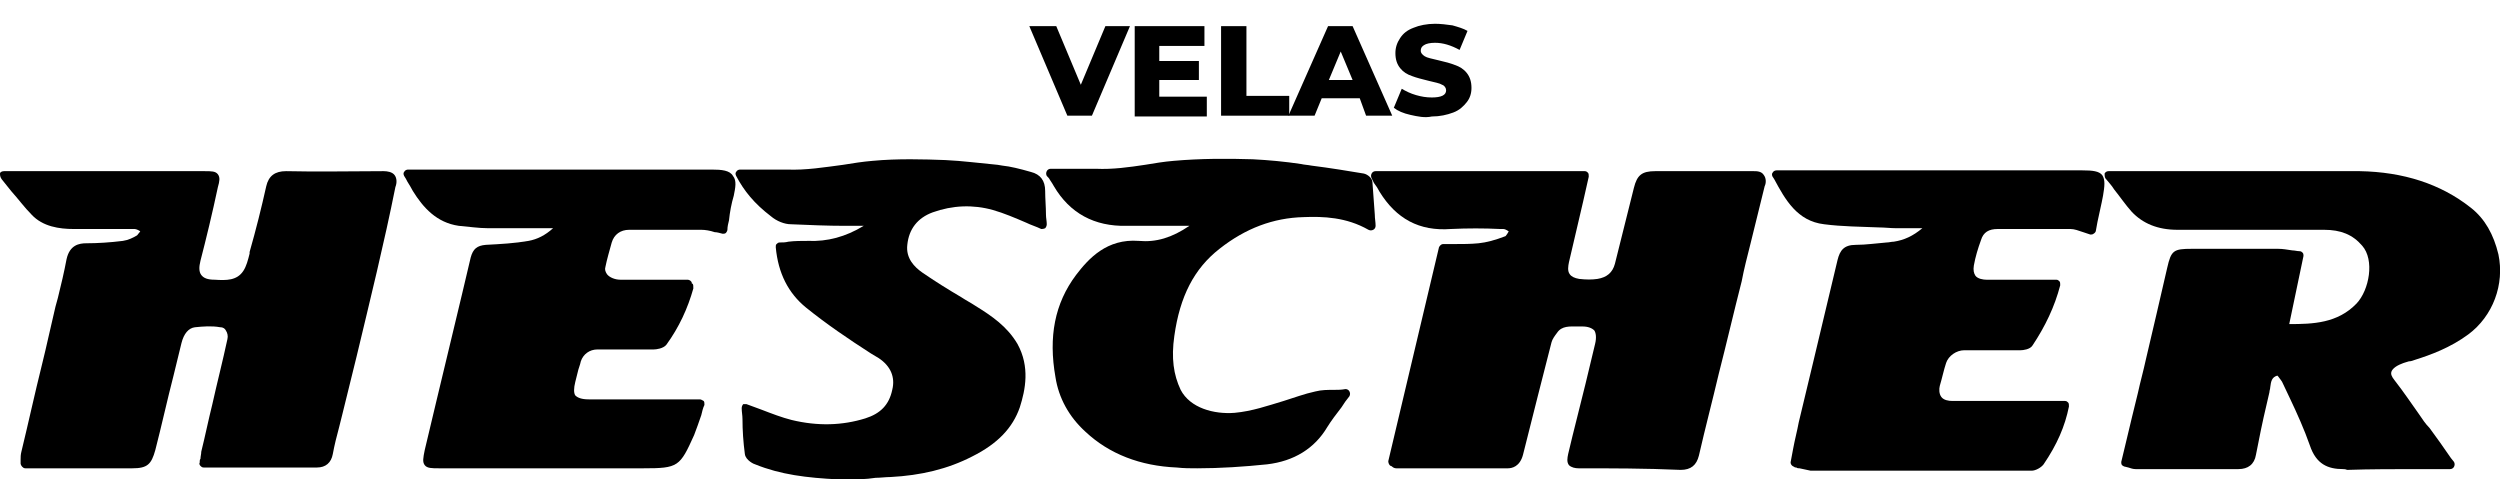
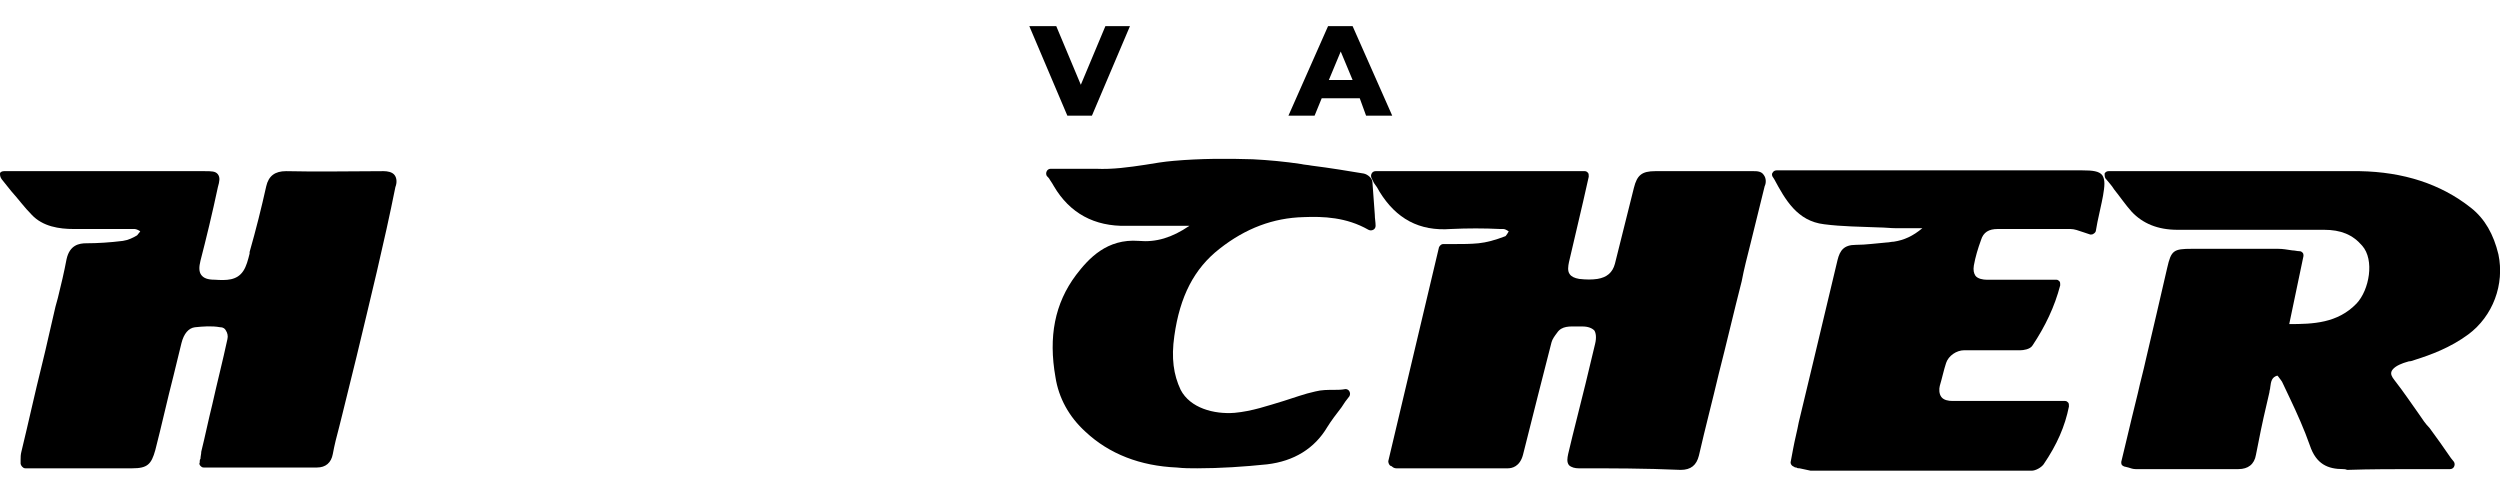
<svg xmlns="http://www.w3.org/2000/svg" version="1.1" id="Capa_1" x="0px" y="0px" viewBox="0 0 315.5 60.5" style="enable-background:new 0 0 315.5 60.5;" xml:space="preserve">
  <g>
    <path d="M48.4,21.6c-4.2,0-8.2,0.1-12.3,0c-1.4,0-2.2,0.6-2.5,1.9c-0.6,2.7-1.3,5.5-2.1,8.3V32c-0.2,0.8-0.4,1.6-0.8,2.2   c-0.8,1.2-2.1,1.2-3.6,1.1c-0.9,0-1.4-0.2-1.7-0.6c-0.3-0.4-0.3-1-0.1-1.8c0.7-2.7,1.5-6,2.2-9.3c0.2-0.7,0.3-1.2,0-1.6   s-0.8-0.4-1.7-0.4c-8,0-16,0-24,0c-0.2,0-0.4,0-0.7,0c-0.1,0-0.3,0-0.6,0c-0.2,0-0.5,0.1-0.5,0.3s0,0.4,0.2,0.7   c0.4,0.5,0.8,1,1.2,1.5c0.9,1,1.7,2.1,2.6,3c1.4,1.5,3.5,1.8,5.3,1.8c1.1,0,2.2,0,3.3,0c1.4,0,2.9,0,4.4,0c0.2,0,0.6,0.2,0.7,0.3   c-0.1,0.1-0.3,0.4-0.4,0.5c-0.5,0.3-1.1,0.6-1.8,0.7c-1.6,0.2-3.2,0.3-4.6,0.3c-0.9,0-2.1,0.2-2.5,2c-0.3,1.6-0.7,3.3-1.1,4.9   C7.2,38,7.1,38.3,7,38.7c-0.6,2.5-1.1,4.9-1.7,7.3c-0.9,3.6-1.7,7.3-2.6,11c-0.1,0.4-0.1,0.7-0.1,1c0,0.2,0,0.3,0,0.5   c0,0.1,0.1,0.3,0.2,0.4C2.9,59,3,59.1,3.2,59.1h0.7c0.2,0,0.4,0,0.6,0s0.4,0,0.5,0h2.7c3,0,6,0,9,0c1.9,0,2.4-0.5,2.9-2.3   c0.8-3.1,1.5-6.3,2.3-9.4l1-4.1c0.3-1.2,0.9-1.9,1.7-2c1-0.1,2.1-0.2,3.2,0c0.4,0,0.6,0.2,0.7,0.4c0.2,0.3,0.3,0.7,0.2,1.1   c-0.6,2.8-1.3,5.5-1.9,8.2c-0.5,2-0.9,4-1.4,6c0,0.3-0.1,0.6-0.1,0.9c-0.1,0.1-0.1,0.3-0.1,0.5c-0.1,0.1,0,0.3,0.1,0.4   c0.1,0.1,0.2,0.2,0.4,0.2c1.2,0,2.4,0,3.6,0c3.7,0,7.2,0,10.7,0c1.1,0,1.8-0.6,2-1.7c0.2-1.1,0.5-2.3,0.8-3.4   c0.1-0.5,0.3-1.1,0.4-1.6c0.6-2.4,1.2-4.9,1.8-7.3c1.7-7.1,3.5-14.4,4.9-21.4c0.2-0.5,0.2-1.1-0.1-1.5   C49.5,21.7,48.9,21.6,48.4,21.6z" />
-     <path d="M89.8,21.4H51.5c-0.2,0-0.4,0.1-0.5,0.3c-0.1,0.1-0.1,0.3,0,0.5c0.2,0.3,0.3,0.5,0.4,0.7c0.3,0.5,0.5,0.8,0.7,1.2   c1.3,2.1,3,4,5.8,4.4c1.2,0.1,2.5,0.3,3.7,0.3c2.3,0,4.6,0,6.8,0c0.5,0,0.9,0,1.4,0c-1,0.9-2,1.4-3.1,1.6c-1.7,0.3-3.5,0.4-5.4,0.5   c-1.1,0.1-1.6,0.5-1.9,1.6c-1.4,6-2.9,12.1-4.3,18c-0.5,2.1-1,4.2-1.5,6.3c-0.2,1-0.3,1.5,0,1.9s0.9,0.4,1.8,0.4c0.3,0,0.6,0,0.9,0   c6.3,0,12.6,0,19.5,0h5.4c4.4,0,4.6-0.2,6.4-4.2c0.3-0.8,0.6-1.6,0.9-2.5c0.1-0.4,0.2-0.9,0.4-1.3c0-0.2,0-0.4-0.1-0.5   c-0.2-0.1-0.3-0.2-0.5-0.2h-1.6c-1.3,0-2.5,0-3.7,0c-2.9,0-5.8,0-8.7,0c-0.9,0-1.4-0.2-1.7-0.5c-0.2-0.3-0.2-0.9,0-1.7   c0.1-0.4,0.2-0.8,0.3-1.2c0.1-0.5,0.3-0.9,0.4-1.4c0.3-0.9,1.1-1.5,2.1-1.5c0.9,0,1.7,0,2.5,0c1.5,0,3.1,0,4.6,0   c0.3,0,1.2-0.1,1.6-0.6c1.6-2.2,2.7-4.6,3.4-7.1c0-0.3,0-0.5-0.1-0.6c-0.1,0-0.1,0-0.1-0.1c0-0.2-0.3-0.4-0.5-0.4h-1.3   c-0.7,0-1.5,0-2.2,0c-1.7,0-3.4,0-5,0c-0.7,0-1.4-0.3-1.7-0.7c-0.2-0.3-0.3-0.6-0.2-0.9c0.2-1,0.5-2,0.8-3.1c0.3-1,1.1-1.6,2.2-1.6   c0.6,0,1.3,0,2,0c2.3,0,4.7,0,7.1,0c0.5,0,1.1,0.1,1.7,0.3c0.3,0,0.6,0.1,1,0.2c0.1,0,0.3,0,0.4-0.1s0.2-0.3,0.2-0.4   c0-0.4,0.1-0.8,0.2-1.2c0.1-1,0.3-2.1,0.6-3.1c0.2-1,0.4-1.9-0.1-2.5C92.1,21.5,91.1,21.4,89.8,21.4z" />
-     <path d="M131.9,24.1c0-1.3-0.6-2.1-1.8-2.4c-1.4-0.4-2.6-0.7-3.6-0.8l-0.6-0.1c-2.2-0.2-4.4-0.5-6.6-0.6c-2.7-0.1-6-0.2-9.2,0.1   c-1.2,0.1-2.5,0.3-3.7,0.5c-2.3,0.3-4.7,0.7-7.1,0.6c-1.3,0-2.6,0-4,0c-0.6,0-1.3,0-1.9,0c-0.2,0-0.4,0.1-0.5,0.3   c-0.1,0.1-0.1,0.3,0,0.5c1,1.9,2.3,3.5,4.4,5.1c0.7,0.6,1.7,1,2.5,1c2.3,0.1,4.6,0.2,6.9,0.2c0.8,0,1.5,0,2.3,0   c-2.3,1.4-4.6,2-7,1.9c-0.8,0-1.7,0-2.5,0.1c-0.4,0.1-0.7,0.1-1.1,0.1c-0.2,0-0.3,0.1-0.4,0.2s-0.1,0.2-0.1,0.4   c0.3,3.3,1.6,5.8,3.8,7.6c2.6,2.1,5.4,4,8.2,5.8l1,0.6c1.5,1,2.1,2.4,1.7,4c-0.4,1.9-1.5,3-3.4,3.6c-2.9,0.9-6,1-9.3,0.2   c-1.2-0.3-2.5-0.8-3.8-1.3c-0.6-0.2-1.3-0.5-1.9-0.7c-0.2,0-0.4,0-0.4,0c-0.1,0.1-0.2,0.3-0.2,0.5c0,0.5,0.1,0.9,0.1,1.4   c0,1.4,0.1,2.9,0.3,4.4c0.1,0.8,1.2,1.3,1.3,1.3c3.2,1.3,6.5,1.7,10.5,1.9c0.4,0,0.8,0,1.2,0c1.1,0,2.2,0,3.5-0.2   c0.6,0,1.3-0.1,1.9-0.1c3.8-0.2,7.2-1,10.3-2.6c3.2-1.6,5.1-3.6,6-6.2c0.7-2.2,1.3-5.1-0.3-8c-1.3-2.2-3.2-3.5-5.3-4.8   c-0.6-0.4-1.2-0.7-1.8-1.1c-1.7-1-3.3-2-4.9-3.1c-1-0.7-2.1-1.8-1.9-3.5c0.2-2,1.3-3.4,3.2-4.1c2.5-0.9,5.1-1,7.6-0.3   c1.4,0.4,2.8,1,4.2,1.6c0.6,0.3,1.3,0.5,1.9,0.8c0.1,0,0.3,0,0.5-0.1c0.1-0.1,0.2-0.3,0.2-0.5c0-0.4-0.1-0.8-0.1-1.2   C132,26.1,131.9,25.1,131.9,24.1z" />
    <path d="M315.3,32.1c-0.6-2.5-1.7-4.5-3.5-5.9c-3.8-3-8.5-4.5-14-4.6c-7.2,0-14.4,0-21.4,0c-2.8,0-5.7,0-8.5,0h-1.8   c-0.2,0-0.4,0.1-0.5,0.3c0,0.2,0,0.4,0.1,0.6c0.4,0.5,0.8,0.9,1.1,1.4c0.8,1,1.4,1.9,2.2,2.8c1.4,1.5,3.3,2.3,5.8,2.3c3,0,6,0,9,0   c3.1,0,6.3,0,9.5,0c2.1,0,3.6,0.6,4.8,2c1.6,1.8,0.9,5.6-0.7,7.3c-2.4,2.5-5.5,2.6-8.5,2.6l1.8-8.6c0-0.1,0-0.3-0.1-0.4   c-0.1-0.1-0.2-0.2-0.4-0.2c-0.3,0-0.6-0.1-0.9-0.1c-0.7-0.1-1.2-0.2-1.8-0.2c-2.9,0-5.8,0-8.7,0h-2.2c-2.3,0-2.6,0.2-3.1,2.4   c-0.9,3.9-1.8,7.8-2.7,11.6c-0.3,1.4-0.7,2.8-1,4.2c-0.5,2-1,4.1-1.5,6.2l-0.6,2.5c0,0.1,0,0.3,0.1,0.4c0.1,0.1,0.3,0.2,0.4,0.2   s0.3,0.1,0.4,0.1c0.3,0.1,0.6,0.2,0.9,0.2c3.7,0,7.6,0,11.3,0h1.7c1.2,0,2-0.6,2.2-1.8c0.1-0.5,0.2-1,0.3-1.5   c0.4-2.1,0.9-4.3,1.4-6.4c0-0.2,0.1-0.4,0.1-0.6c0.1-0.8,0.2-1.3,0.9-1.5l0.1,0.1c0.2,0.3,0.5,0.6,0.6,0.9c0.3,0.6,0.6,1.3,0.9,1.9   c0.9,1.9,1.8,3.9,2.5,5.9c0.8,2.4,2.3,3,4.2,3c0.1,0,0.3,0,0.5,0.1c3-0.1,6-0.1,9.1-0.1c1.3,0,2.6,0,3.9,0c0.2,0,0.4-0.1,0.5-0.3   s0.1-0.4,0-0.6l-0.4-0.5c-0.9-1.3-1.8-2.6-2.7-3.8c-0.5-0.5-0.9-1.1-1.3-1.7c-1-1.4-2-2.9-3.1-4.3c-0.4-0.5-0.5-0.8-0.4-1.1   s0.5-0.7,1.3-1c0.2-0.1,0.6-0.2,0.9-0.3c0.3,0,0.5-0.1,0.8-0.2c1.9-0.6,4.4-1.5,6.7-3.2C314.6,39.9,316.1,35.9,315.3,32.1z" />
    <path d="M173.2,23c0-0.5-0.6-1-1.1-1.1c-1.8-0.3-4.2-0.7-6.6-1c-0.5-0.1-0.9-0.1-1.3-0.2c-2-0.3-4.1-0.5-6.1-0.6   c-3.2-0.1-6.6-0.1-10,0.2c-1.2,0.1-2.4,0.3-3.6,0.5c-2,0.3-4.1,0.6-6.2,0.5c-1.2,0-2.5,0-3.8,0c-0.6,0-1.2,0-1.9,0   c-0.2,0-0.4,0.1-0.5,0.3c-0.1,0.2-0.1,0.4,0,0.6c0.2,0.2,0.3,0.3,0.4,0.5c0.2,0.3,0.4,0.6,0.5,0.8c2,3.4,5.1,5.1,9.2,5   c2.1,0,4.2,0,6.2,0c0.6,0,1.1,0,1.7,0c-2.2,1.5-4.2,2.1-6.4,1.9c-4-0.3-6.3,2.2-7.9,4.3c-2.7,3.6-3.5,7.8-2.6,12.9   c0.4,2.6,1.7,5,3.8,6.9c3,2.8,6.9,4.3,11.5,4.5c0.9,0.1,1.7,0.1,2.6,0.1c2.9,0,5.9-0.2,8.8-0.5c3.4-0.4,6-2,7.6-4.7   c0.5-0.8,1.1-1.6,1.8-2.5c0.3-0.5,0.6-0.9,1-1.4c0.1-0.2,0.1-0.4,0-0.6c-0.1-0.2-0.3-0.3-0.5-0.3c-0.5,0.1-1,0.1-1.4,0.1   c-0.9,0-1.6,0-2.4,0.2c-1.4,0.3-2.7,0.8-4,1.2c-2,0.6-4,1.3-6.2,1.5c-2.6,0.2-5.6-0.6-6.8-2.9c-0.9-1.9-1.2-4-0.8-6.8   c0.7-5,2.5-8.5,5.7-11c3.3-2.6,6.8-3.9,10.6-4c2.5-0.1,5.4,0,8.2,1.6c0.2,0.1,0.4,0.1,0.6,0c0.2-0.1,0.3-0.3,0.3-0.5   c0-0.5-0.1-0.9-0.1-1.4C173.4,25.7,173.3,24.3,173.2,23z" />
    <path d="M221.3,21.6c-2.1,0-4.2,0-6.3,0c-2,0-4.1,0-6.1,0c-1.7,0-2.3,0.5-2.7,2.1c-0.7,2.9-1.6,6.3-2.4,9.6c-0.3,1.1-1,1.7-2.2,1.9   c-0.7,0.1-1.4,0.1-2.3,0c-0.6-0.1-1-0.3-1.2-0.6c-0.3-0.4-0.2-1-0.1-1.5c0.6-2.6,1.2-5.1,1.8-7.7l0.7-3.1c0-0.2,0-0.4-0.1-0.5   s-0.2-0.2-0.4-0.2h-26.4c-0.2,0-0.4,0.1-0.5,0.3c-0.1,0.2-0.1,0.4,0,0.6s0.2,0.4,0.3,0.6c0.3,0.4,0.5,0.7,0.7,1.1   c2.1,3.4,5,5,9,4.7c2.1-0.1,4.2-0.1,6.2,0h0.4c0.2,0,0.4,0.1,0.7,0.3c-0.1,0.2-0.3,0.5-0.4,0.6c-1.3,0.5-2.4,0.8-3.4,0.9   s-2,0.1-3.1,0.1c-0.4,0-0.9,0-1.4,0c-0.2,0-0.4,0.2-0.5,0.4l-6.4,27c0,0.2,0.1,0.5,0.3,0.6c0.1,0,0.2,0.1,0.2,0.1   c0.1,0.1,0.3,0.2,0.5,0.2h1.3c4.2,0,8.5,0,12.8,0c0.5,0,1.5-0.2,1.9-1.7c1.3-5.2,2.5-9.9,3.6-14.2c0.1-0.4,0.4-0.8,0.7-1.2   c0.6-0.9,1.6-0.8,2.6-0.8c0.2,0,0.4,0,0.6,0c0.7,0,1.2,0.2,1.5,0.5c0.2,0.3,0.3,0.9,0.1,1.7c-0.4,1.7-0.8,3.3-1.2,5   c-0.7,2.9-1.5,5.9-2.2,8.9c-0.1,0.5-0.2,1,0.1,1.4c0.3,0.3,0.8,0.4,1.2,0.4c4.1,0,8.4,0,12.9,0.2c1.3,0,2-0.6,2.3-1.8   c0.8-3.5,1.7-6.9,2.5-10.3c1-3.9,1.9-7.8,2.9-11.7c0.3-1.6,0.7-3.1,1.1-4.7c0.6-2.4,1.2-4.9,1.8-7.3c0.2-0.4,0.2-1-0.1-1.4   C222.3,21.6,221.7,21.6,221.3,21.6z" />
    <path d="M262.8,21.5c-0.1,0-0.1,0-0.2,0h-38.4c-0.2,0-0.4,0.1-0.5,0.3c-0.1,0.1-0.1,0.3,0,0.5l0.2,0.3c1.4,2.6,2.9,5.3,6.3,5.7   c2.3,0.3,4.6,0.3,6.9,0.4c0.7,0,1.5,0.1,2.2,0.1c1.1,0,2.1,0,3.2,0h0.1c-1.2,1-2.3,1.5-3.6,1.7c-0.3,0-0.6,0.1-0.9,0.1   c-1.3,0.1-2.6,0.3-3.9,0.3c-1.5,0-2,0.7-2.3,1.9c-1,4.3-2.1,8.7-3.1,13c-0.6,2.5-1.2,5-1.8,7.5c-0.2,1.1-0.5,2.2-0.7,3.3   c-0.1,0.6-0.2,1.1-0.3,1.6c-0.1,0.3,0.1,0.6,0.4,0.7c0.1,0.1,0.2,0.1,0.3,0.1c0.1,0.1,0.3,0.1,0.4,0.1l1.4,0.3c9.1,0,18.6,0,27.9,0   c0.5,0,1.2-0.4,1.5-0.8c1.7-2.5,2.7-4.8,3.2-7.3c0-0.2,0-0.4-0.1-0.5s-0.2-0.2-0.4-0.2h-1.4c-1.2,0-2.5,0-3.7,0c-3,0-6.1,0-9.1,0   c-0.5,0-1.1-0.1-1.4-0.5c-0.3-0.4-0.3-1-0.2-1.4c0.3-1,0.5-2,0.8-2.9s1.3-1.6,2.3-1.6c0.7,0,1.5,0,2.2,0c1.6,0,3.3,0,4.9,0   c0.3,0,1.2-0.1,1.5-0.6c1.6-2.4,2.8-4.9,3.5-7.6c0-0.2,0-0.4-0.1-0.5s-0.2-0.2-0.4-0.2h-1.4c-0.7,0-1.5,0-2.2,0c-1.7,0-3.5,0-5.2,0   c-0.4,0-1.1-0.1-1.4-0.5c-0.2-0.3-0.3-0.7-0.2-1.3c0.2-1.1,0.5-2.1,0.9-3.2c0.3-1,1-1.4,2.1-1.4h0.1c1.3,0,2.7,0,4.1,0   c1.6,0,3.3,0,5,0c0.5,0,1,0.2,1.6,0.4c0.3,0.1,0.6,0.2,0.9,0.3c0.1,0,0.3,0,0.4-0.1c0.2-0.1,0.3-0.3,0.3-0.4l0.2-1.1   c0.2-1,0.5-2.2,0.7-3.3c0.2-1.2,0.3-2-0.1-2.6C264.9,21.6,264.1,21.5,262.8,21.5z" />
  </g>
  <g>
    <path d="M142.6,3.3l-4.8,11.3h-3.1l-4.8-11.3h3.4l3.1,7.4l3.1-7.4H142.6z" />
-     <path d="M152.3,12.2v2.5h-9.1V3.3h8.8v2.5h-5.7v1.9h5v2.4h-5v2.1H152.3z" />
-     <path d="M154.1,3.3h3.2v8.8h5.4v2.5h-8.6V3.3z" />
    <path d="M171.6,12.4h-4.8l-0.9,2.2h-3.3l5-11.3h3.1l5,11.3h-3.3L171.6,12.4z M170.7,10.1l-1.5-3.6l-1.5,3.6H170.7z" />
-     <path d="M178,14.5c-0.9-0.2-1.6-0.5-2.1-0.9l1-2.4c0.5,0.3,1.1,0.6,1.8,0.8c0.7,0.2,1.3,0.3,2,0.3c1.2,0,1.8-0.3,1.8-0.9   c0-0.3-0.2-0.6-0.5-0.7c-0.3-0.2-0.9-0.3-1.7-0.5c-0.8-0.2-1.6-0.4-2.1-0.6c-0.6-0.2-1.1-0.5-1.5-1c-0.4-0.5-0.6-1.1-0.6-1.9   c0-0.7,0.2-1.3,0.6-1.9c0.4-0.6,0.9-1,1.7-1.3c0.7-0.3,1.7-0.5,2.7-0.5c0.7,0,1.5,0.1,2.2,0.2c0.7,0.2,1.4,0.4,1.9,0.7l-1,2.4   c-1.1-0.6-2.1-0.9-3.1-0.9c-0.6,0-1.1,0.1-1.4,0.3c-0.3,0.2-0.4,0.4-0.4,0.7c0,0.3,0.2,0.5,0.5,0.7c0.3,0.2,0.9,0.3,1.7,0.5   c0.9,0.2,1.6,0.4,2.1,0.6c0.6,0.2,1.1,0.5,1.5,1c0.4,0.5,0.6,1.1,0.6,1.9c0,0.7-0.2,1.3-0.6,1.8c-0.4,0.5-0.9,1-1.7,1.3   c-0.8,0.3-1.7,0.5-2.7,0.5C179.8,14.9,178.9,14.7,178,14.5z" />
  </g>
</svg>